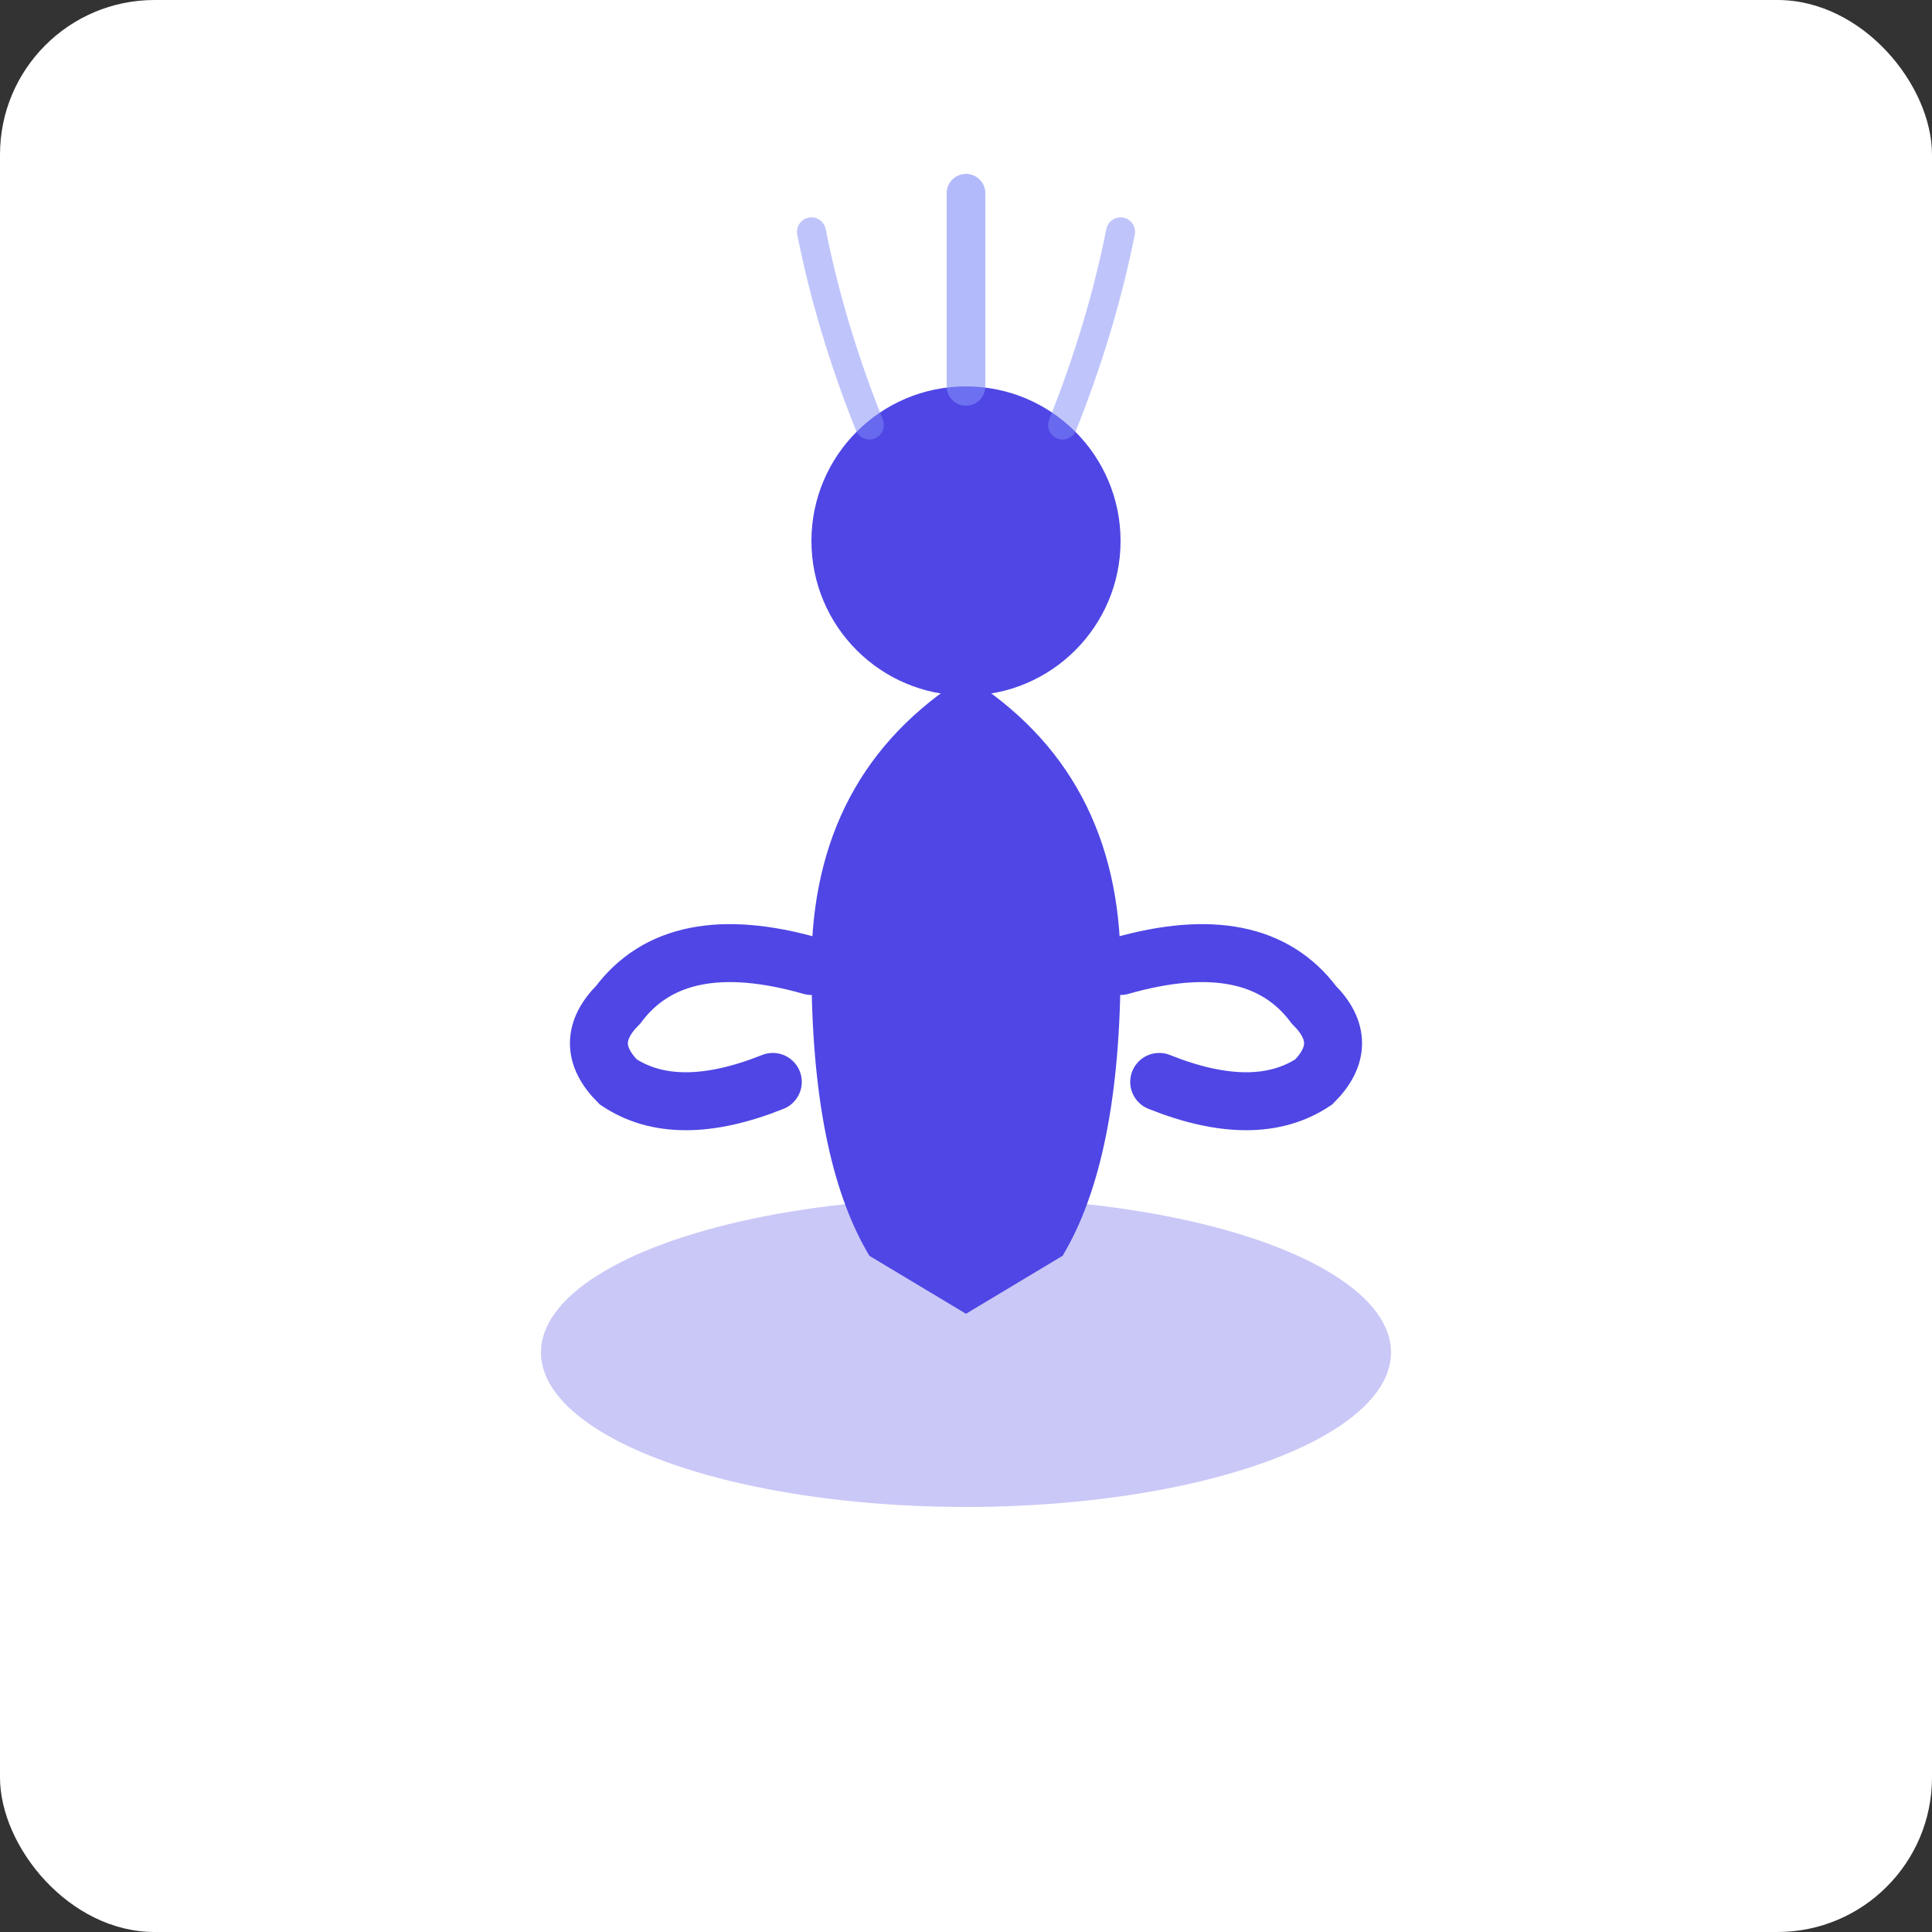
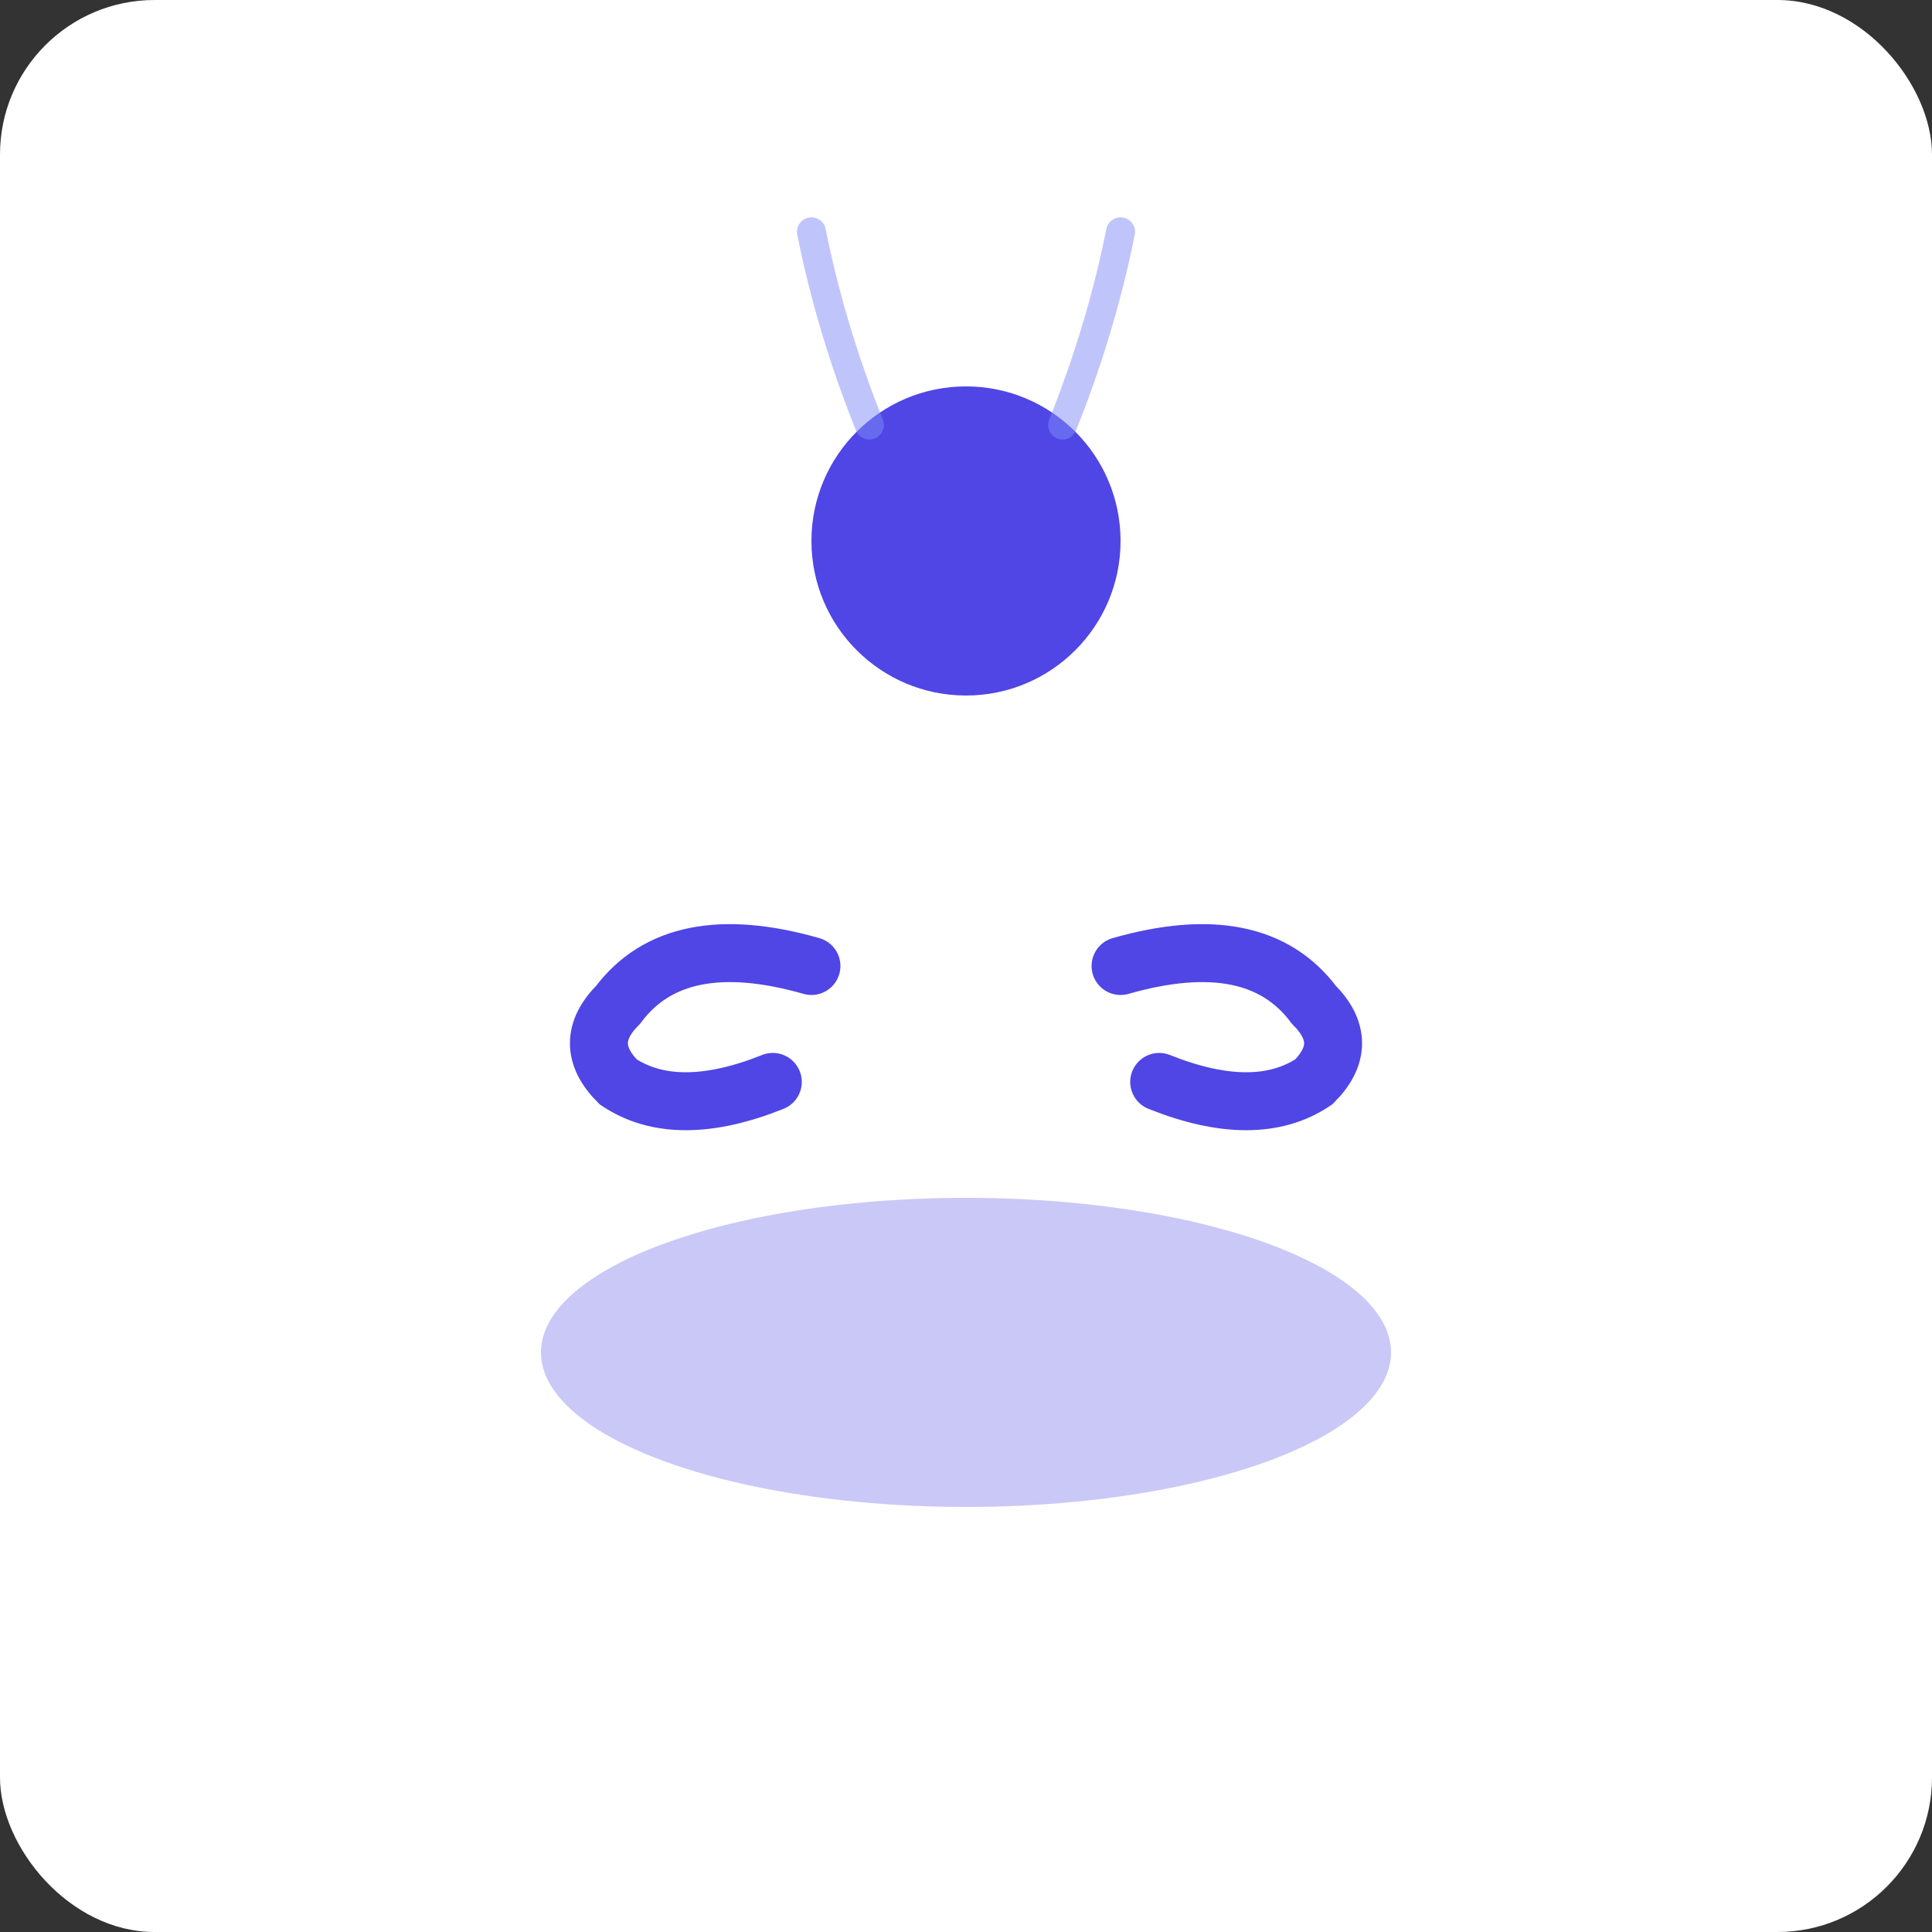
<svg xmlns="http://www.w3.org/2000/svg" viewBox="0 0 100 100">
  <rect x="0" y="0" width="100" height="100" fill="#333333" stroke="none" />
  <rect width="100" height="100" fill="#ffffff" rx="8" />
  <ellipse cx="50" cy="70" rx="22" ry="8" fill="#4f46e5" opacity="0.3" />
-   <path d="M 50 35 Q 42 40, 42 50 Q 42 60, 45 65 L 50 68 L 55 65 Q 58 60, 58 50 Q 58 40, 50 35 Z" fill="#4f46e5" />
  <circle cx="50" cy="28" r="8" fill="#4f46e5" />
  <path d="M 58 50 Q 65 48, 68 52 Q 70 54, 68 56 Q 65 58, 60 56" fill="none" stroke="#4f46e5" stroke-width="3" stroke-linecap="round" />
  <path d="M 42 50 Q 35 48, 32 52 Q 30 54, 32 56 Q 35 58, 40 56" fill="none" stroke="#4f46e5" stroke-width="3" stroke-linecap="round" />
-   <path d="M 50 20 Q 50 15, 50 10" fill="none" stroke="#818cf8" stroke-width="2" stroke-linecap="round" opacity="0.6" />
  <path d="M 45 22 Q 43 17, 42 12" fill="none" stroke="#818cf8" stroke-width="1.5" stroke-linecap="round" opacity="0.5" />
  <path d="M 55 22 Q 57 17, 58 12" fill="none" stroke="#818cf8" stroke-width="1.5" stroke-linecap="round" opacity="0.5" />
</svg>